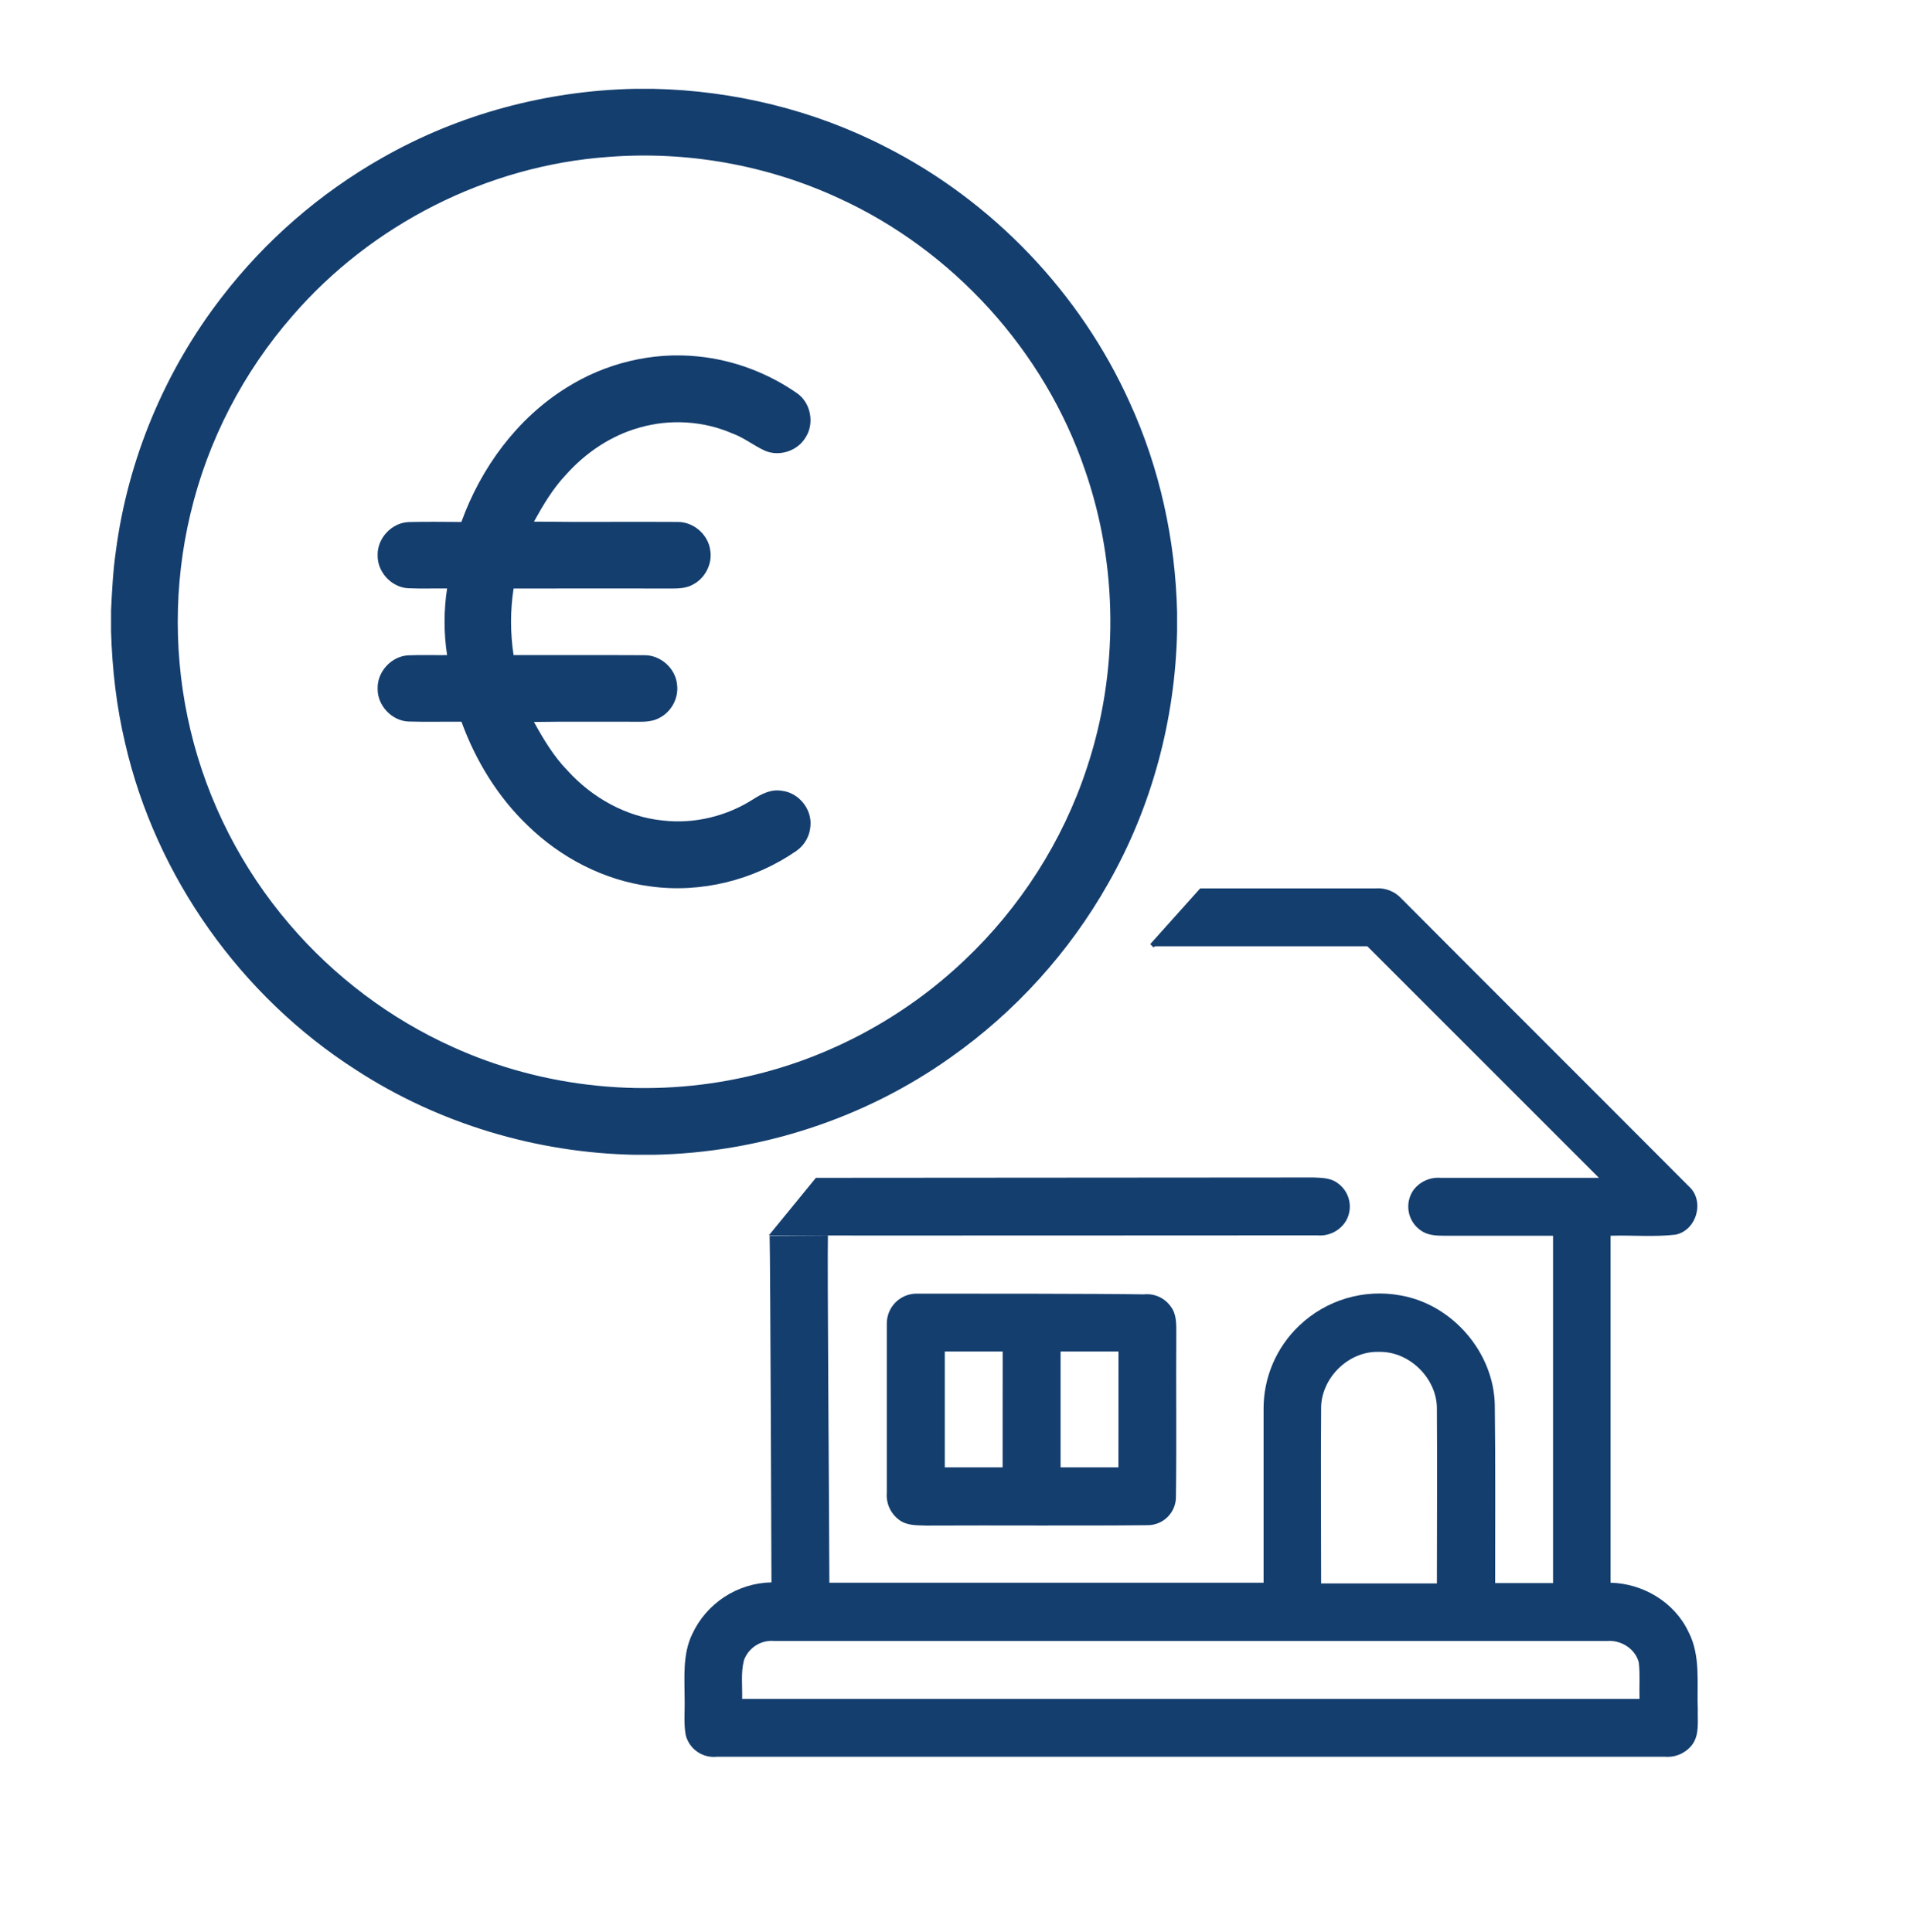
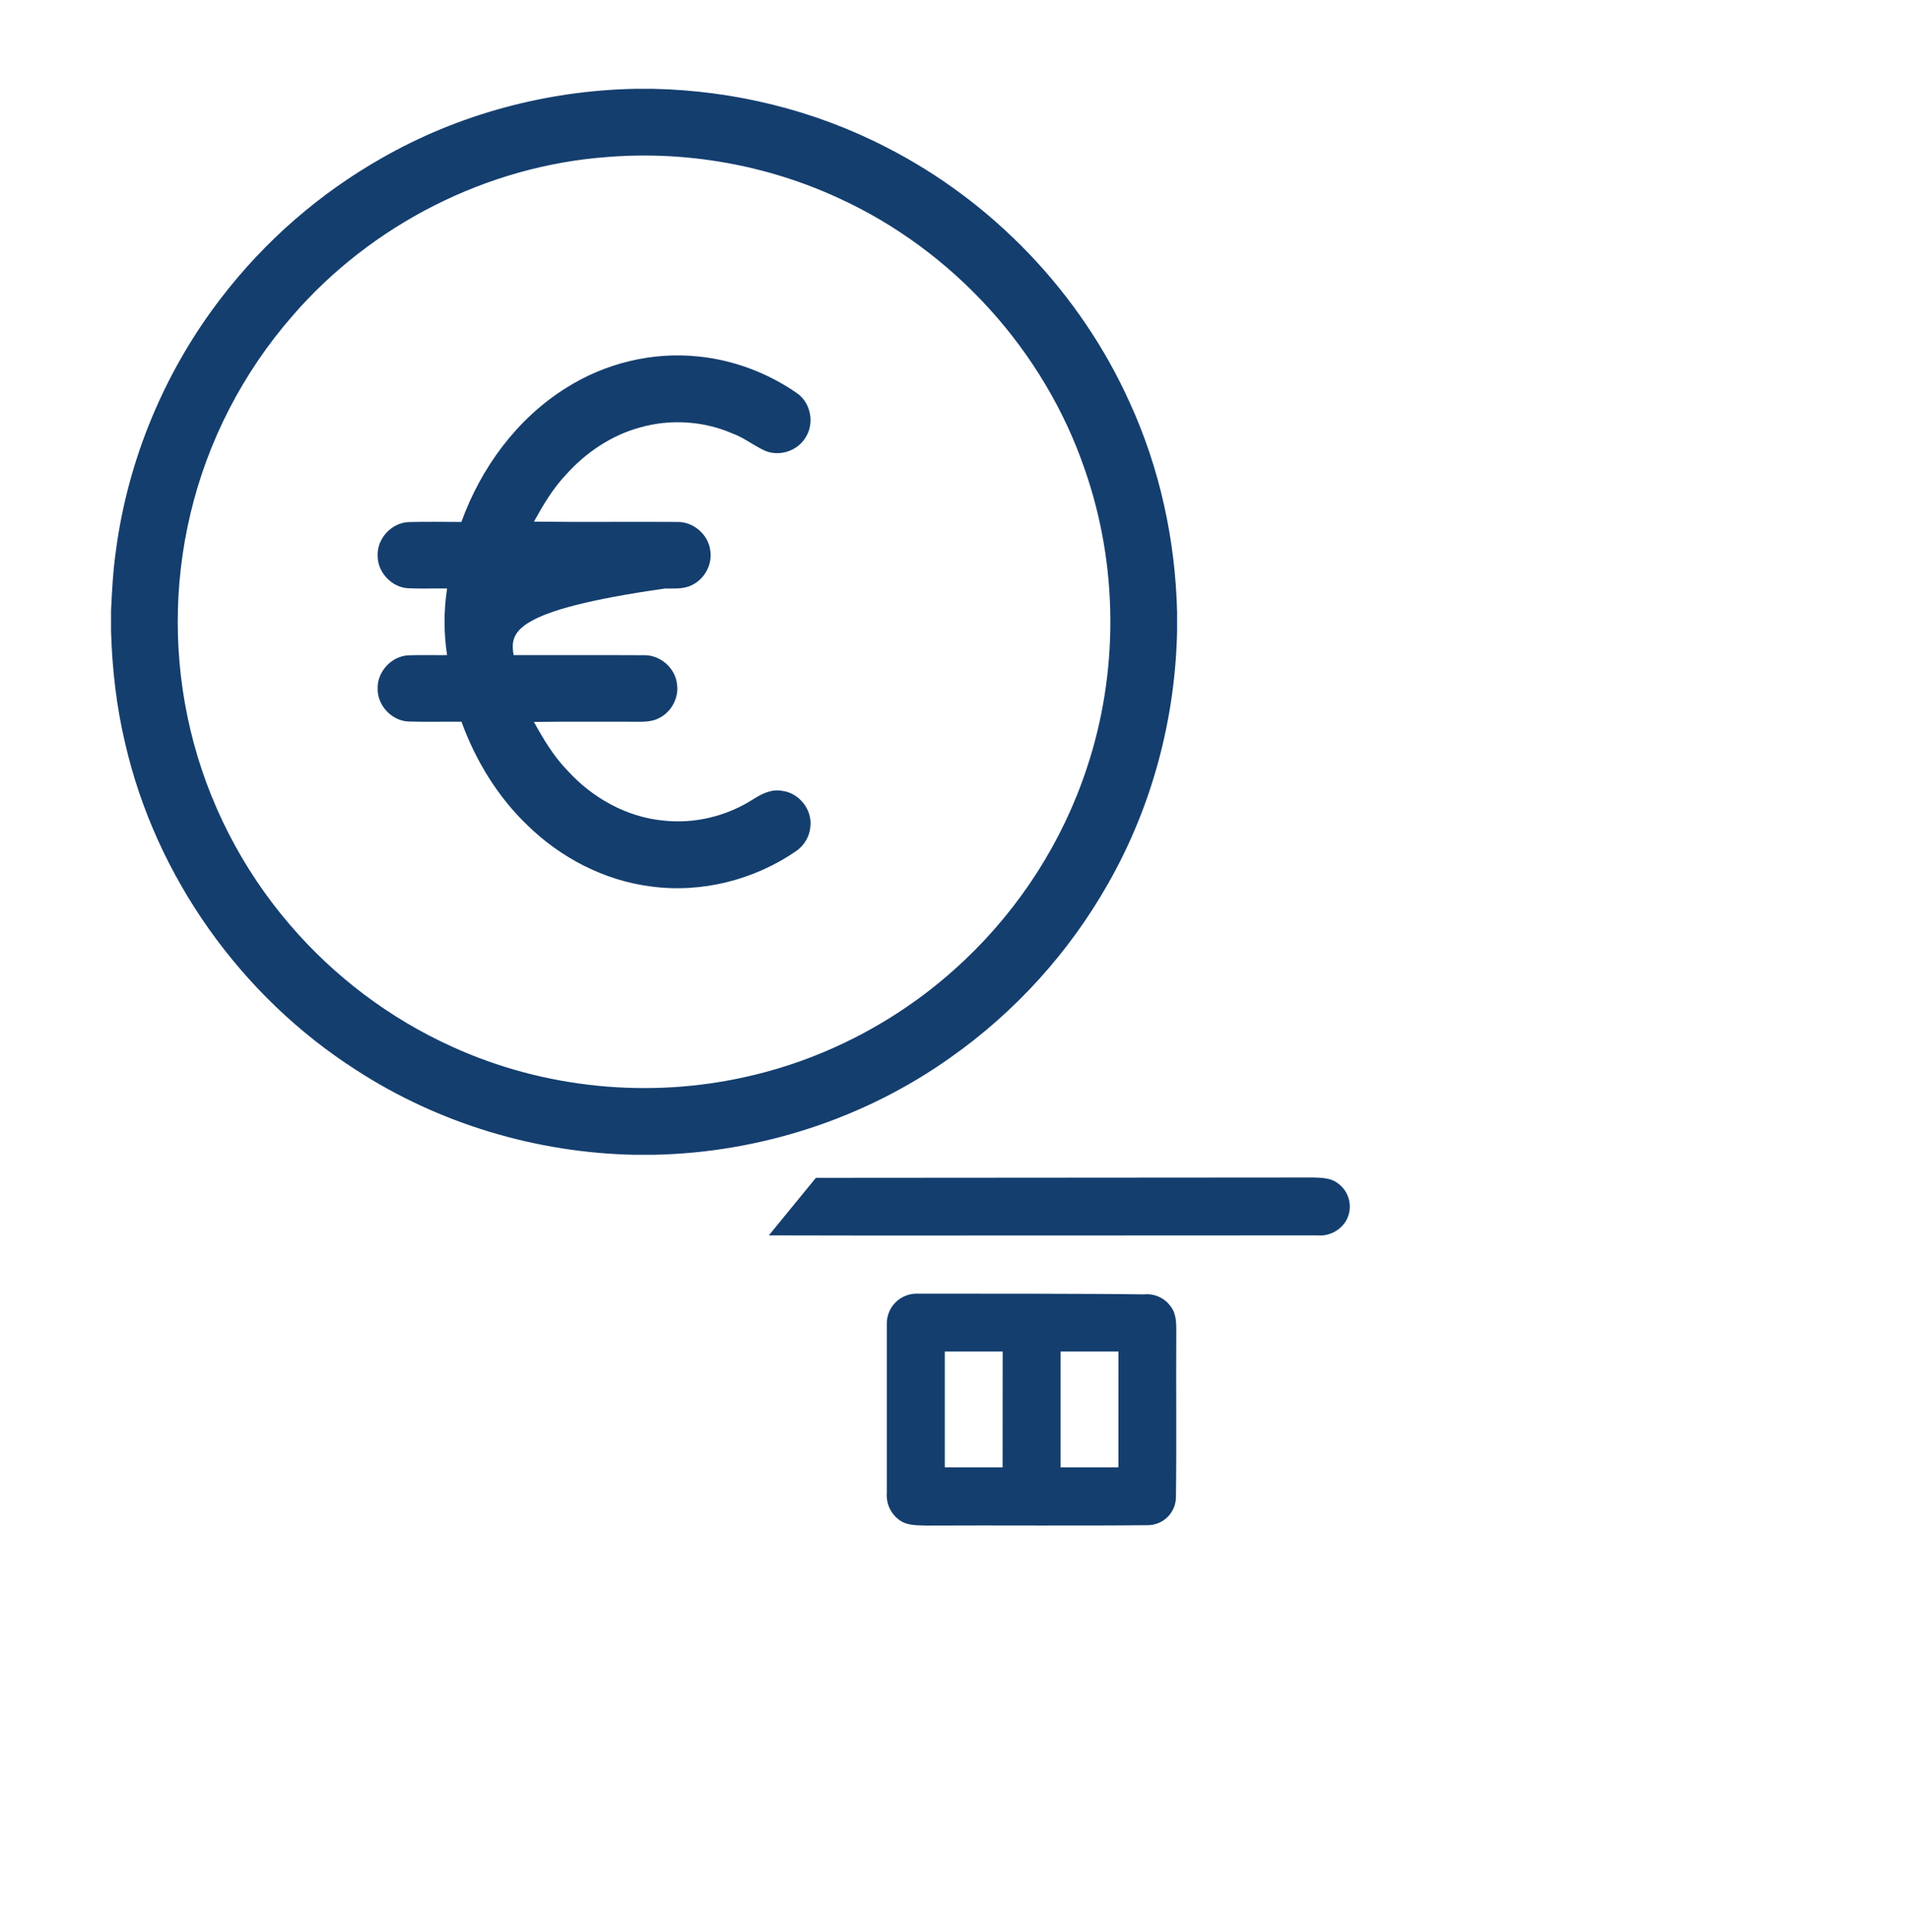
<svg xmlns="http://www.w3.org/2000/svg" width="86" height="87" viewBox="0 0 86 87" fill="none">
  <path d="M41.266 58.252C40.912 58.254 40.574 58.395 40.323 58.645C40.073 58.895 39.932 59.234 39.93 59.588V67.213C39.91 67.451 39.951 67.691 40.051 67.908C40.151 68.125 40.306 68.312 40.5 68.451C40.859 68.712 41.315 68.679 41.722 68.696C45.046 68.679 48.353 68.712 51.677 68.679C52.014 68.679 52.337 68.545 52.575 68.307C52.814 68.068 52.948 67.745 52.948 67.409C52.981 64.965 52.948 62.504 52.964 60.06C52.964 59.637 52.981 59.181 52.72 58.839C52.584 58.645 52.399 58.492 52.185 58.395C51.97 58.297 51.733 58.259 51.498 58.285C49.608 58.252 43.873 58.252 41.266 58.252ZM45.144 66.073H42.54V60.859H45.147L45.144 66.073ZM50.358 66.073H47.754V60.859H50.361L50.358 66.073Z" fill="#143E6E" />
  <path d="M60.214 53.266C59.905 53.038 59.514 53.038 59.155 53.022C55.343 53.022 38.545 53.038 36.736 53.038L34.618 55.629C36.541 55.645 54.756 55.629 59.318 55.629C59.572 55.651 59.827 55.601 60.054 55.486C60.282 55.371 60.472 55.195 60.605 54.977C60.767 54.695 60.817 54.362 60.745 54.045C60.672 53.728 60.483 53.45 60.214 53.266Z" fill="#143E6E" />
-   <path d="M76.019 73.469C75.383 72.133 73.966 71.302 72.516 71.27V55.645C73.493 55.613 74.471 55.71 75.448 55.596C76.393 55.401 76.768 54.081 76.051 53.429C71.734 49.096 67.416 44.794 63.098 40.46C62.953 40.302 62.773 40.178 62.572 40.099C62.372 40.02 62.156 39.988 61.941 40.004H54.04L51.791 42.513L51.938 42.66C51.954 42.644 51.987 42.627 52.003 42.611H61.567C65.043 46.087 68.518 49.562 71.994 53.038H64.861C64.627 53.02 64.393 53.062 64.179 53.159C63.966 53.255 63.78 53.405 63.639 53.592C63.444 53.876 63.368 54.225 63.429 54.564C63.49 54.903 63.683 55.203 63.965 55.401C64.275 55.629 64.666 55.645 65.04 55.645H69.928V71.286H67.321C67.321 68.614 67.338 65.959 67.305 63.286C67.272 60.908 65.399 58.741 63.069 58.334C62.256 58.182 61.418 58.226 60.625 58.461C59.832 58.696 59.106 59.116 58.507 59.686C57.995 60.169 57.588 60.753 57.31 61.4C57.033 62.048 56.891 62.745 56.894 63.449V71.27H37.343C37.343 69.184 37.245 56.851 37.278 55.629L34.654 55.645C34.687 56.834 34.736 71.254 34.736 71.254C33.983 71.269 33.249 71.496 32.618 71.908C31.988 72.32 31.485 72.9 31.168 73.584C30.728 74.496 30.826 75.522 30.826 76.5C30.842 77.037 30.777 77.591 30.875 78.129C30.951 78.433 31.135 78.7 31.393 78.879C31.65 79.059 31.964 79.14 32.276 79.107H74.979C75.213 79.124 75.447 79.083 75.661 78.986C75.874 78.889 76.06 78.74 76.201 78.553C76.527 78.097 76.429 77.51 76.445 76.989C76.393 75.816 76.592 74.561 76.019 73.469ZM59.485 63.466C59.452 62.081 60.706 60.826 62.091 60.875C63.476 60.843 64.731 62.097 64.698 63.482C64.715 66.089 64.698 68.696 64.698 71.302H59.485C59.485 68.679 59.465 66.073 59.485 63.466ZM73.822 76.5H33.416C33.432 75.913 33.351 75.327 33.498 74.757C33.599 74.482 33.788 74.249 34.035 74.093C34.283 73.936 34.575 73.866 34.866 73.893H72.372C72.991 73.844 73.643 74.251 73.79 74.871C73.852 75.415 73.803 75.962 73.822 76.5Z" fill="#143E6E" />
  <g clip-path="url(#clip0_274_1323)">
    <path d="M28.573 4H29.422C33.047 4.079 36.658 4.957 39.885 6.62C44.705 9.07 48.648 13.198 50.868 18.129C52.22 21.085 52.924 24.322 53 27.569V28.424C52.917 32.392 51.861 36.343 49.891 39.793C48.144 42.882 45.703 45.575 42.801 47.617C38.918 50.381 34.191 51.908 29.429 52H28.58C24.152 51.913 19.752 50.597 16.035 48.182C10.843 44.86 7.014 39.473 5.633 33.462C5.242 31.813 5.05 30.122 5 28.428V27.492C5.043 26.602 5.088 25.712 5.215 24.829C5.756 20.681 7.426 16.691 9.984 13.383C11.939 10.84 14.409 8.693 17.202 7.112C20.652 5.14 24.603 4.083 28.573 4ZM27.367 7.068C21.933 7.461 16.723 10.108 13.166 14.227C10.945 16.77 9.348 19.856 8.573 23.142C7.812 26.33 7.814 29.697 8.578 32.884C9.342 36.097 10.888 39.118 13.038 41.625C15.039 43.968 17.559 45.871 20.368 47.138C24.508 49.024 29.272 49.49 33.703 48.464C37.328 47.639 40.715 45.812 43.411 43.254C45.927 40.882 47.851 37.882 48.932 34.597C50.377 30.273 50.349 25.472 48.852 21.165C47.026 15.799 42.912 11.273 37.759 8.92C34.529 7.427 30.913 6.787 27.367 7.068Z" fill="#143E6E" />
-     <path d="M25.496 17.464C27.25 16.354 29.377 15.833 31.445 16.052C33.04 16.213 34.589 16.799 35.902 17.717C36.514 18.156 36.681 19.08 36.266 19.707C35.906 20.307 35.094 20.573 34.449 20.299C33.941 20.07 33.502 19.708 32.974 19.517C31.67 18.951 30.169 18.86 28.803 19.252C27.513 19.608 26.363 20.389 25.477 21.383C24.889 22.004 24.454 22.745 24.041 23.489C26.195 23.518 28.35 23.488 30.503 23.504C31.23 23.491 31.902 24.08 31.983 24.802C32.075 25.416 31.734 26.057 31.18 26.333C30.801 26.539 30.355 26.496 29.94 26.501C27.669 26.5 25.396 26.498 23.124 26.502C22.973 27.495 22.973 28.505 23.124 29.498C25.086 29.505 27.047 29.493 29.008 29.504C29.735 29.492 30.405 30.084 30.483 30.806C30.573 31.416 30.236 32.053 29.687 32.329C29.276 32.553 28.794 32.492 28.344 32.5C26.91 32.505 25.476 32.487 24.041 32.51C24.472 33.291 24.934 34.066 25.562 34.708C26.668 35.924 28.2 36.787 29.848 36.948C31.256 37.111 32.711 36.758 33.904 35.996C34.288 35.75 34.729 35.524 35.201 35.61C35.961 35.69 36.565 36.435 36.491 37.195C36.464 37.643 36.22 38.068 35.85 38.322C33.954 39.629 31.573 40.23 29.287 39.914C27.205 39.645 25.256 38.631 23.759 37.172C22.41 35.882 21.415 34.249 20.778 32.5C19.984 32.492 19.188 32.514 18.394 32.49C17.634 32.46 16.985 31.76 17.004 31.002C16.983 30.241 17.634 29.539 18.397 29.509C18.974 29.485 19.553 29.507 20.131 29.5C19.978 28.505 19.978 27.495 20.131 26.5C19.553 26.492 18.974 26.515 18.396 26.49C17.636 26.46 16.985 25.761 17.004 25.002C16.983 24.239 17.637 23.537 18.401 23.509C19.191 23.489 19.982 23.502 20.773 23.505C21.658 21.063 23.276 18.848 25.496 17.464Z" fill="#143E6E" />
+     <path d="M25.496 17.464C27.25 16.354 29.377 15.833 31.445 16.052C33.04 16.213 34.589 16.799 35.902 17.717C36.514 18.156 36.681 19.08 36.266 19.707C35.906 20.307 35.094 20.573 34.449 20.299C33.941 20.07 33.502 19.708 32.974 19.517C31.67 18.951 30.169 18.86 28.803 19.252C27.513 19.608 26.363 20.389 25.477 21.383C24.889 22.004 24.454 22.745 24.041 23.489C26.195 23.518 28.35 23.488 30.503 23.504C31.23 23.491 31.902 24.08 31.983 24.802C32.075 25.416 31.734 26.057 31.18 26.333C30.801 26.539 30.355 26.496 29.94 26.501C22.973 27.495 22.973 28.505 23.124 29.498C25.086 29.505 27.047 29.493 29.008 29.504C29.735 29.492 30.405 30.084 30.483 30.806C30.573 31.416 30.236 32.053 29.687 32.329C29.276 32.553 28.794 32.492 28.344 32.5C26.91 32.505 25.476 32.487 24.041 32.51C24.472 33.291 24.934 34.066 25.562 34.708C26.668 35.924 28.2 36.787 29.848 36.948C31.256 37.111 32.711 36.758 33.904 35.996C34.288 35.75 34.729 35.524 35.201 35.61C35.961 35.69 36.565 36.435 36.491 37.195C36.464 37.643 36.22 38.068 35.85 38.322C33.954 39.629 31.573 40.23 29.287 39.914C27.205 39.645 25.256 38.631 23.759 37.172C22.41 35.882 21.415 34.249 20.778 32.5C19.984 32.492 19.188 32.514 18.394 32.49C17.634 32.46 16.985 31.76 17.004 31.002C16.983 30.241 17.634 29.539 18.397 29.509C18.974 29.485 19.553 29.507 20.131 29.5C19.978 28.505 19.978 27.495 20.131 26.5C19.553 26.492 18.974 26.515 18.396 26.49C17.636 26.46 16.985 25.761 17.004 25.002C16.983 24.239 17.637 23.537 18.401 23.509C19.191 23.489 19.982 23.502 20.773 23.505C21.658 21.063 23.276 18.848 25.496 17.464Z" fill="#143E6E" />
  </g>
  <defs>
    <clipPath id="clip0_274_1323">
      <rect width="48" height="48" fill="white" transform="translate(5 4)" />
    </clipPath>
  </defs>
</svg>